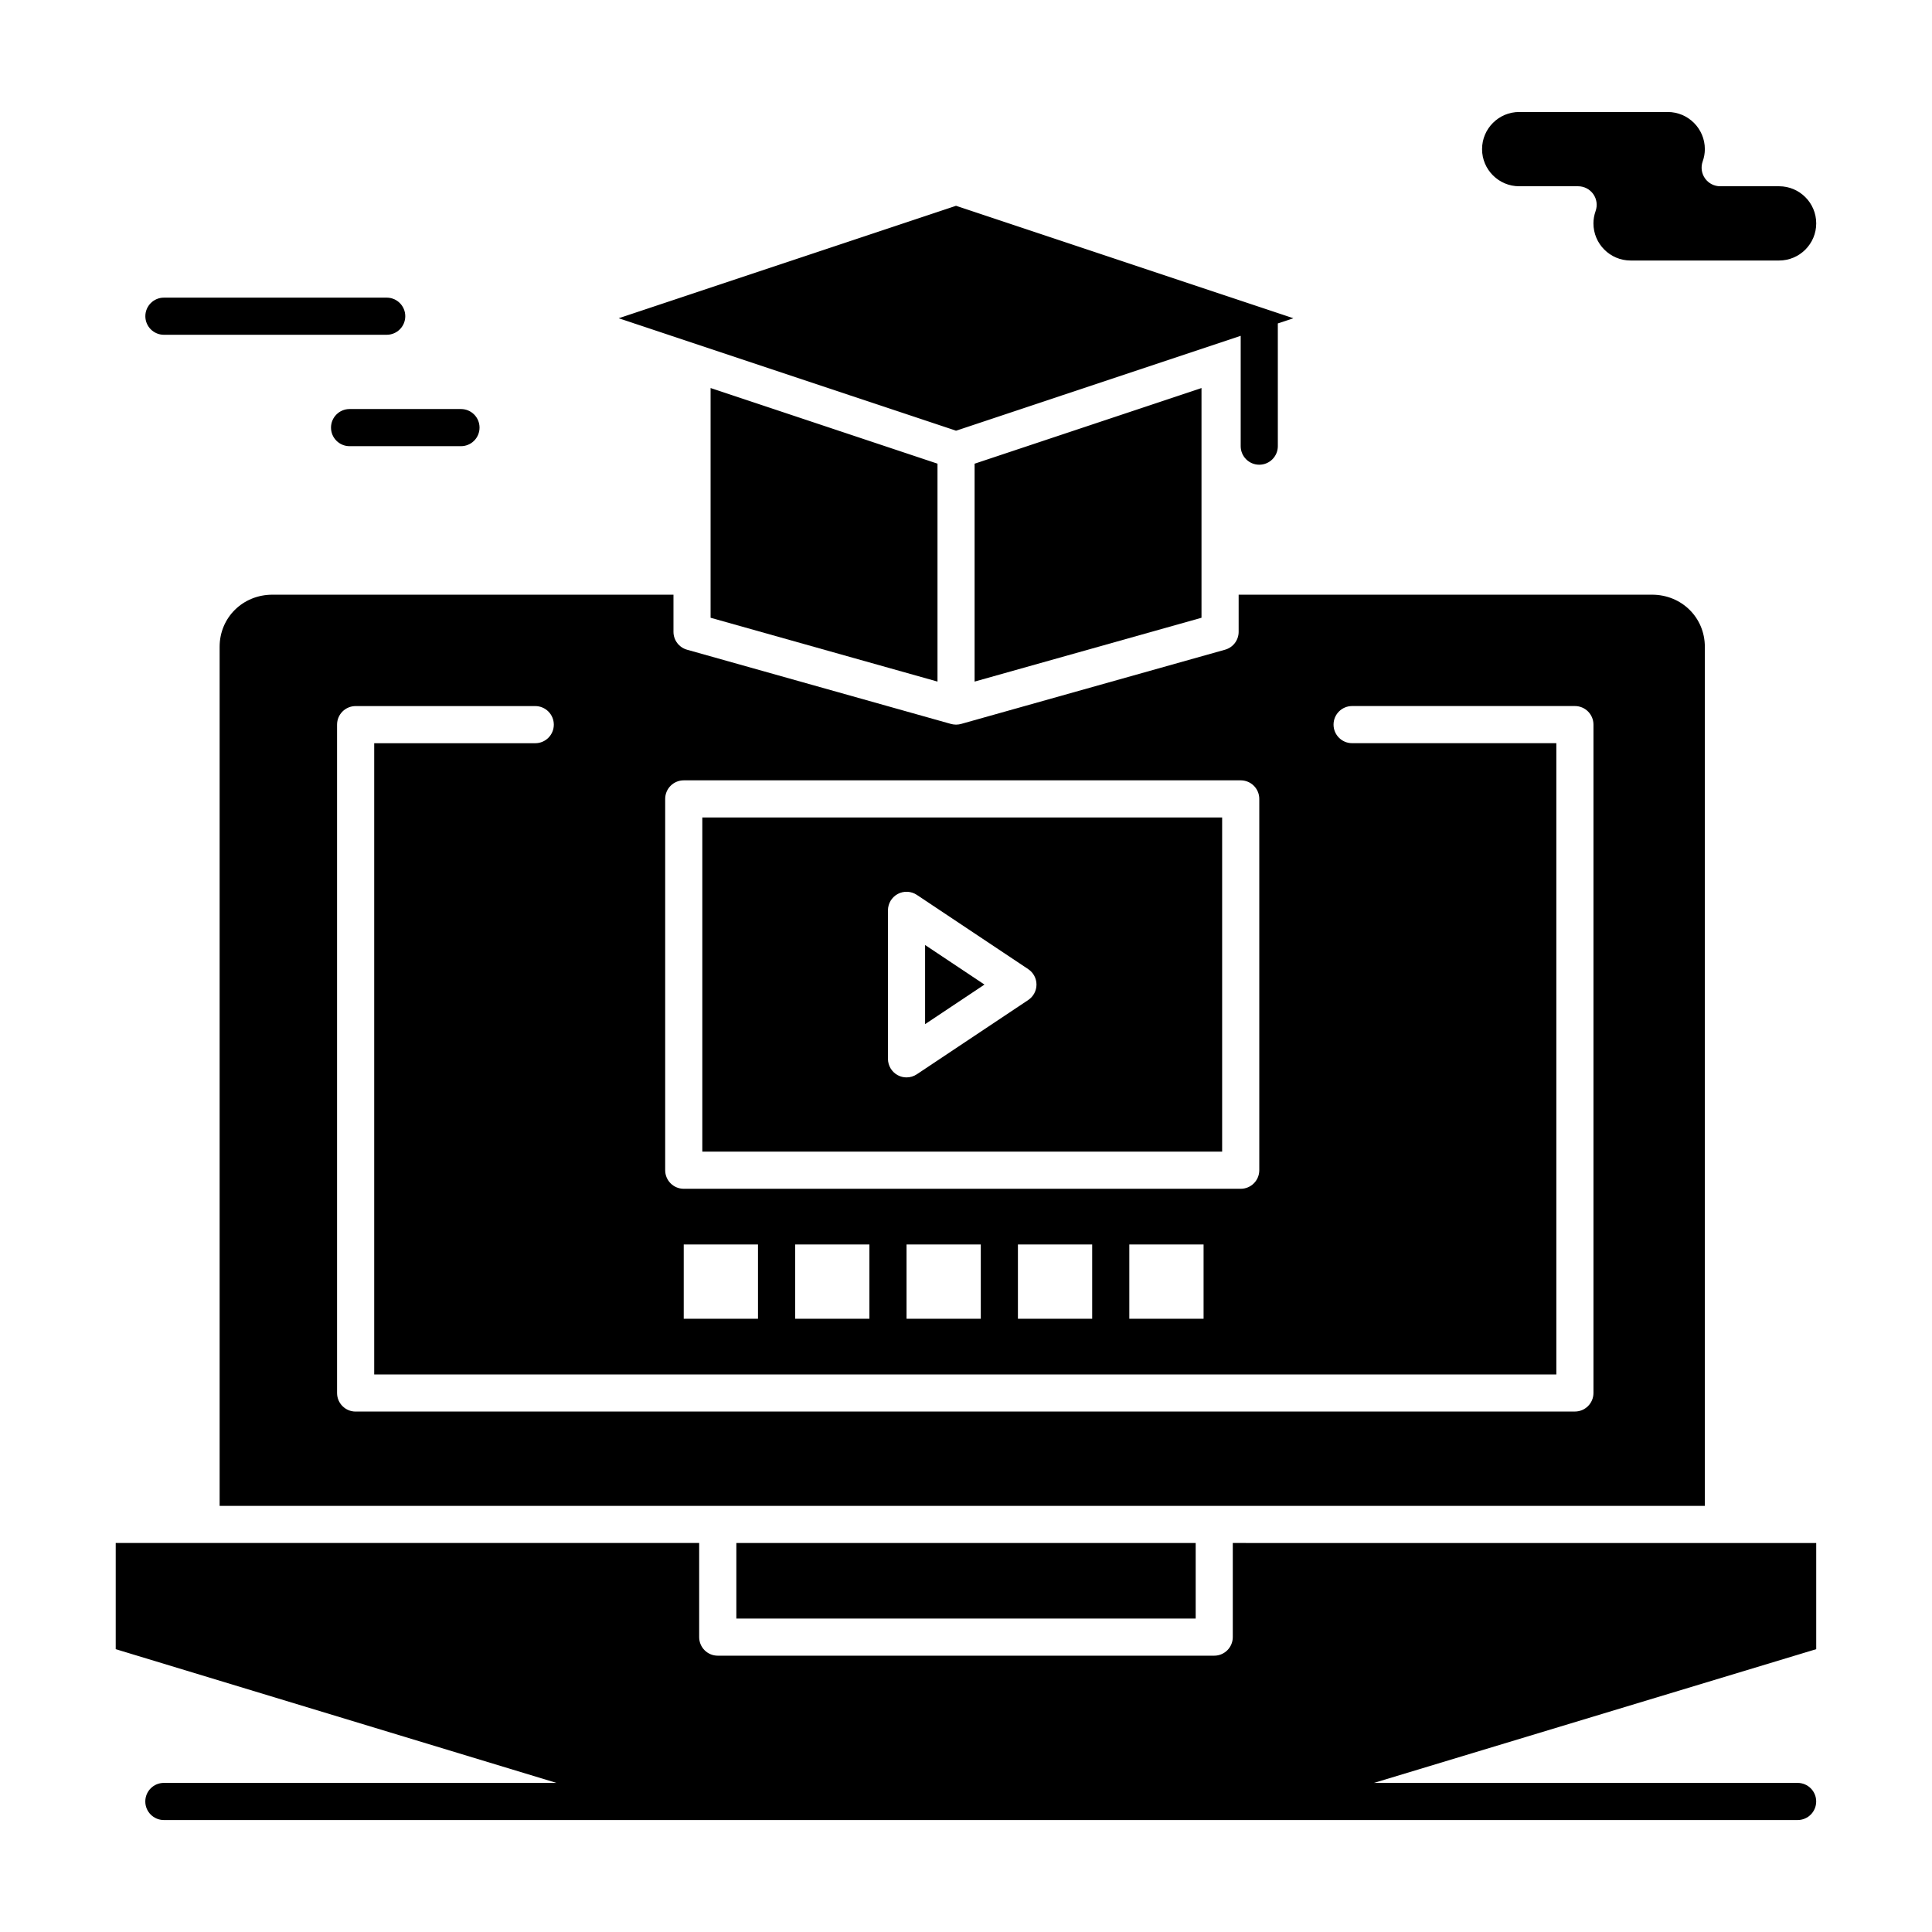
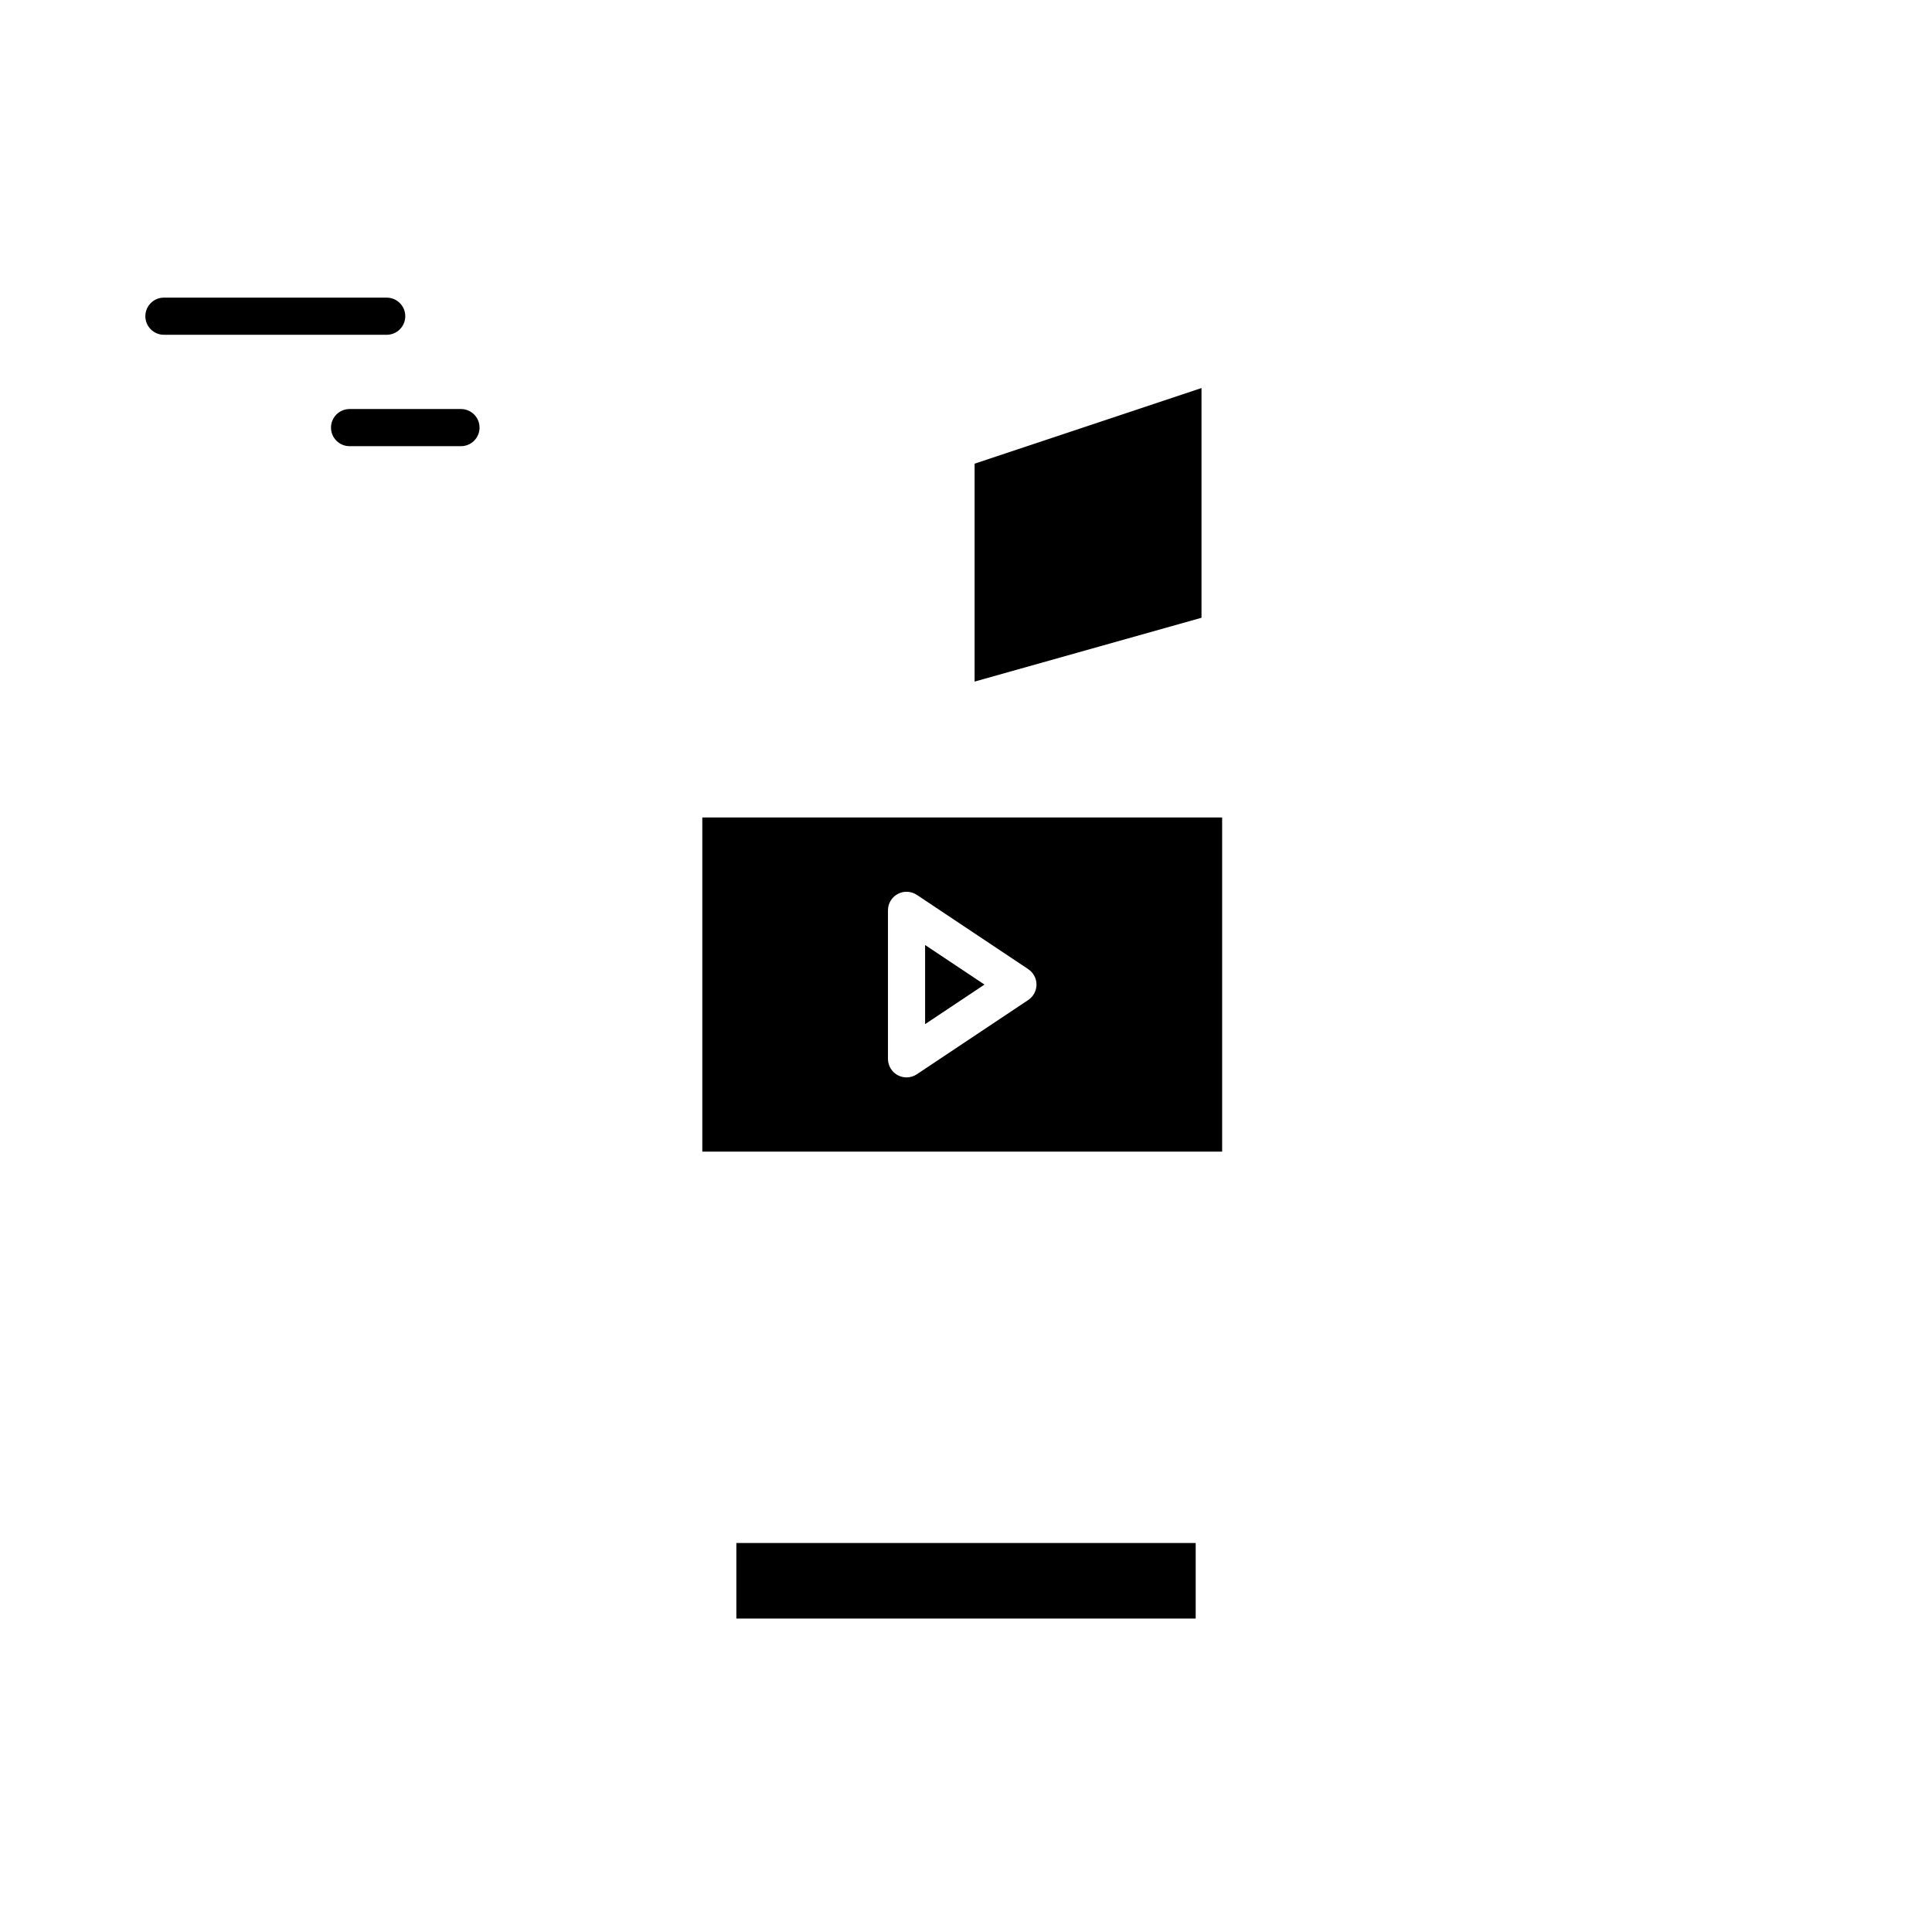
<svg xmlns="http://www.w3.org/2000/svg" fill="#000000" width="800px" height="800px" version="1.1" viewBox="144 144 512 512">
  <g>
    <path d="m187.44 232.72h59.039c2.719 0 4.922-2.203 4.922-4.922s-2.203-4.922-4.922-4.922h-59.039c-2.719 0-4.922 2.203-4.922 4.922s2.203 4.922 4.922 4.922z" />
    <path d="m231.72 257.32c0 2.719 2.203 4.922 4.922 4.922h29.52c2.719 0 4.922-2.203 4.922-4.922s-2.203-4.922-4.922-4.922h-29.52c-2.719 0.004-4.922 2.207-4.922 4.922z" />
    <path d="m389.16 415.41 15.73-10.488-15.73-10.484z" />
-     <path d="m595.8 543.07v-227.66c0-7.746-6.148-13.812-13.996-13.812h-109.55v9.84c0 2.203-1.465 4.141-3.586 4.734l-69.973 19.68c-0.117 0.035-0.242 0.051-0.359 0.074-0.078 0.016-0.156 0.039-0.234 0.051-0.246 0.039-0.488 0.059-0.734 0.059-0.246 0-0.488-0.023-0.734-0.059-0.078-0.012-0.156-0.031-0.234-0.047-0.121-0.023-0.242-0.043-0.363-0.074l-69.973-19.68c-2.121-0.598-3.586-2.531-3.586-4.734v-9.84l-106.28-0.004c-7.848 0-13.996 6.066-13.996 13.812v227.66zm-275.52-187.35c0-2.719 2.203-4.922 4.922-4.922h147.6c2.719 0 4.922 2.203 4.922 4.922v98.398c0 2.719-2.203 4.922-4.922 4.922h-147.6c-2.719 0-4.922-2.203-4.922-4.922zm142.68 118.08v19.68h-19.68v-19.68zm-29.52 0v19.68h-19.68v-19.68zm-29.52 0v19.68h-19.68v-19.68zm-29.52 0v19.68h-19.68v-19.68zm-29.523 0v19.68h-19.68v-19.68zm-106.63 44.281c-2.719 0-4.922-2.203-4.922-4.922v-177.12c0-2.719 2.203-4.922 4.922-4.922h47.598c2.719 0 4.922 2.203 4.922 4.922s-2.203 4.922-4.922 4.922h-42.676v167.28h313.28l-0.004-167.29h-54.121c-2.719 0-4.922-2.203-4.922-4.922s2.203-4.922 4.922-4.922h59.039c2.719 0 4.922 2.203 4.922 4.922v177.12c0 2.719-2.203 4.922-4.922 4.922z" />
    <path d="m339.14 552.91h121.73v20.023h-121.73z" />
    <path d="m467.88 360.64h-137.76v88.559h137.76zm-51.391 48.375-29.52 19.68c-0.824 0.551-1.773 0.828-2.731 0.828-0.797 0-1.594-0.191-2.32-0.582-1.598-0.855-2.598-2.523-2.598-4.336v-39.359c0-1.816 1-3.481 2.598-4.336 1.602-0.859 3.543-0.762 5.051 0.242l29.52 19.68c1.367 0.914 2.191 2.449 2.191 4.094 0 1.641-0.824 3.18-2.191 4.09z" />
    <path d="m413.71 263.07-11.434 3.812v57.746l60.133-16.914v-60.879z" />
-     <path d="m546.6 193.36h15.617c1.598 0 3.094 0.777 4.019 2.082 0.922 1.305 1.152 2.977 0.617 4.481-0.379 1.078-0.574 2.18-0.574 3.277 0 5.426 4.414 9.84 9.84 9.84h39.359c5.426 0 9.84-4.414 9.84-9.84s-4.414-9.84-9.84-9.84h-15.617c-1.598 0-3.094-0.777-4.016-2.082-0.922-1.305-1.152-2.977-0.621-4.481 0.383-1.078 0.578-2.18 0.578-3.277 0-5.426-4.414-9.84-9.84-9.84h-39.359c-5.426 0-9.84 4.414-9.84 9.84-0.004 5.426 4.41 9.84 9.836 9.84z" />
-     <path d="m366.29 258.16-33.977-11.328v60.879l60.133 16.914v-57.746z" />
-     <path d="m369.39 248.82 27.965 9.32 68.418-22.805 7.023-2.34v29.238c0 2.719 2.203 4.922 4.922 4.922s4.922-2.203 4.922-4.922l-0.004-32.52 4.121-1.375-89.402-29.801-89.402 29.801z" />
-     <path d="m470.7 552.91v24.941c0 2.719-2.203 4.922-4.922 4.922h-131.57c-2.719 0-4.922-2.203-4.922-4.922v-24.941h-154.62v28.137l116.8 35.438h-104.04c-2.719 0-4.922 2.203-4.922 4.922s2.203 4.922 4.922 4.922h432.96c2.719 0 4.922-2.203 4.922-4.922s-2.203-4.922-4.922-4.922h-112.27l117.2-35.438v-28.133h-24.602z" />
  </g>
</svg>